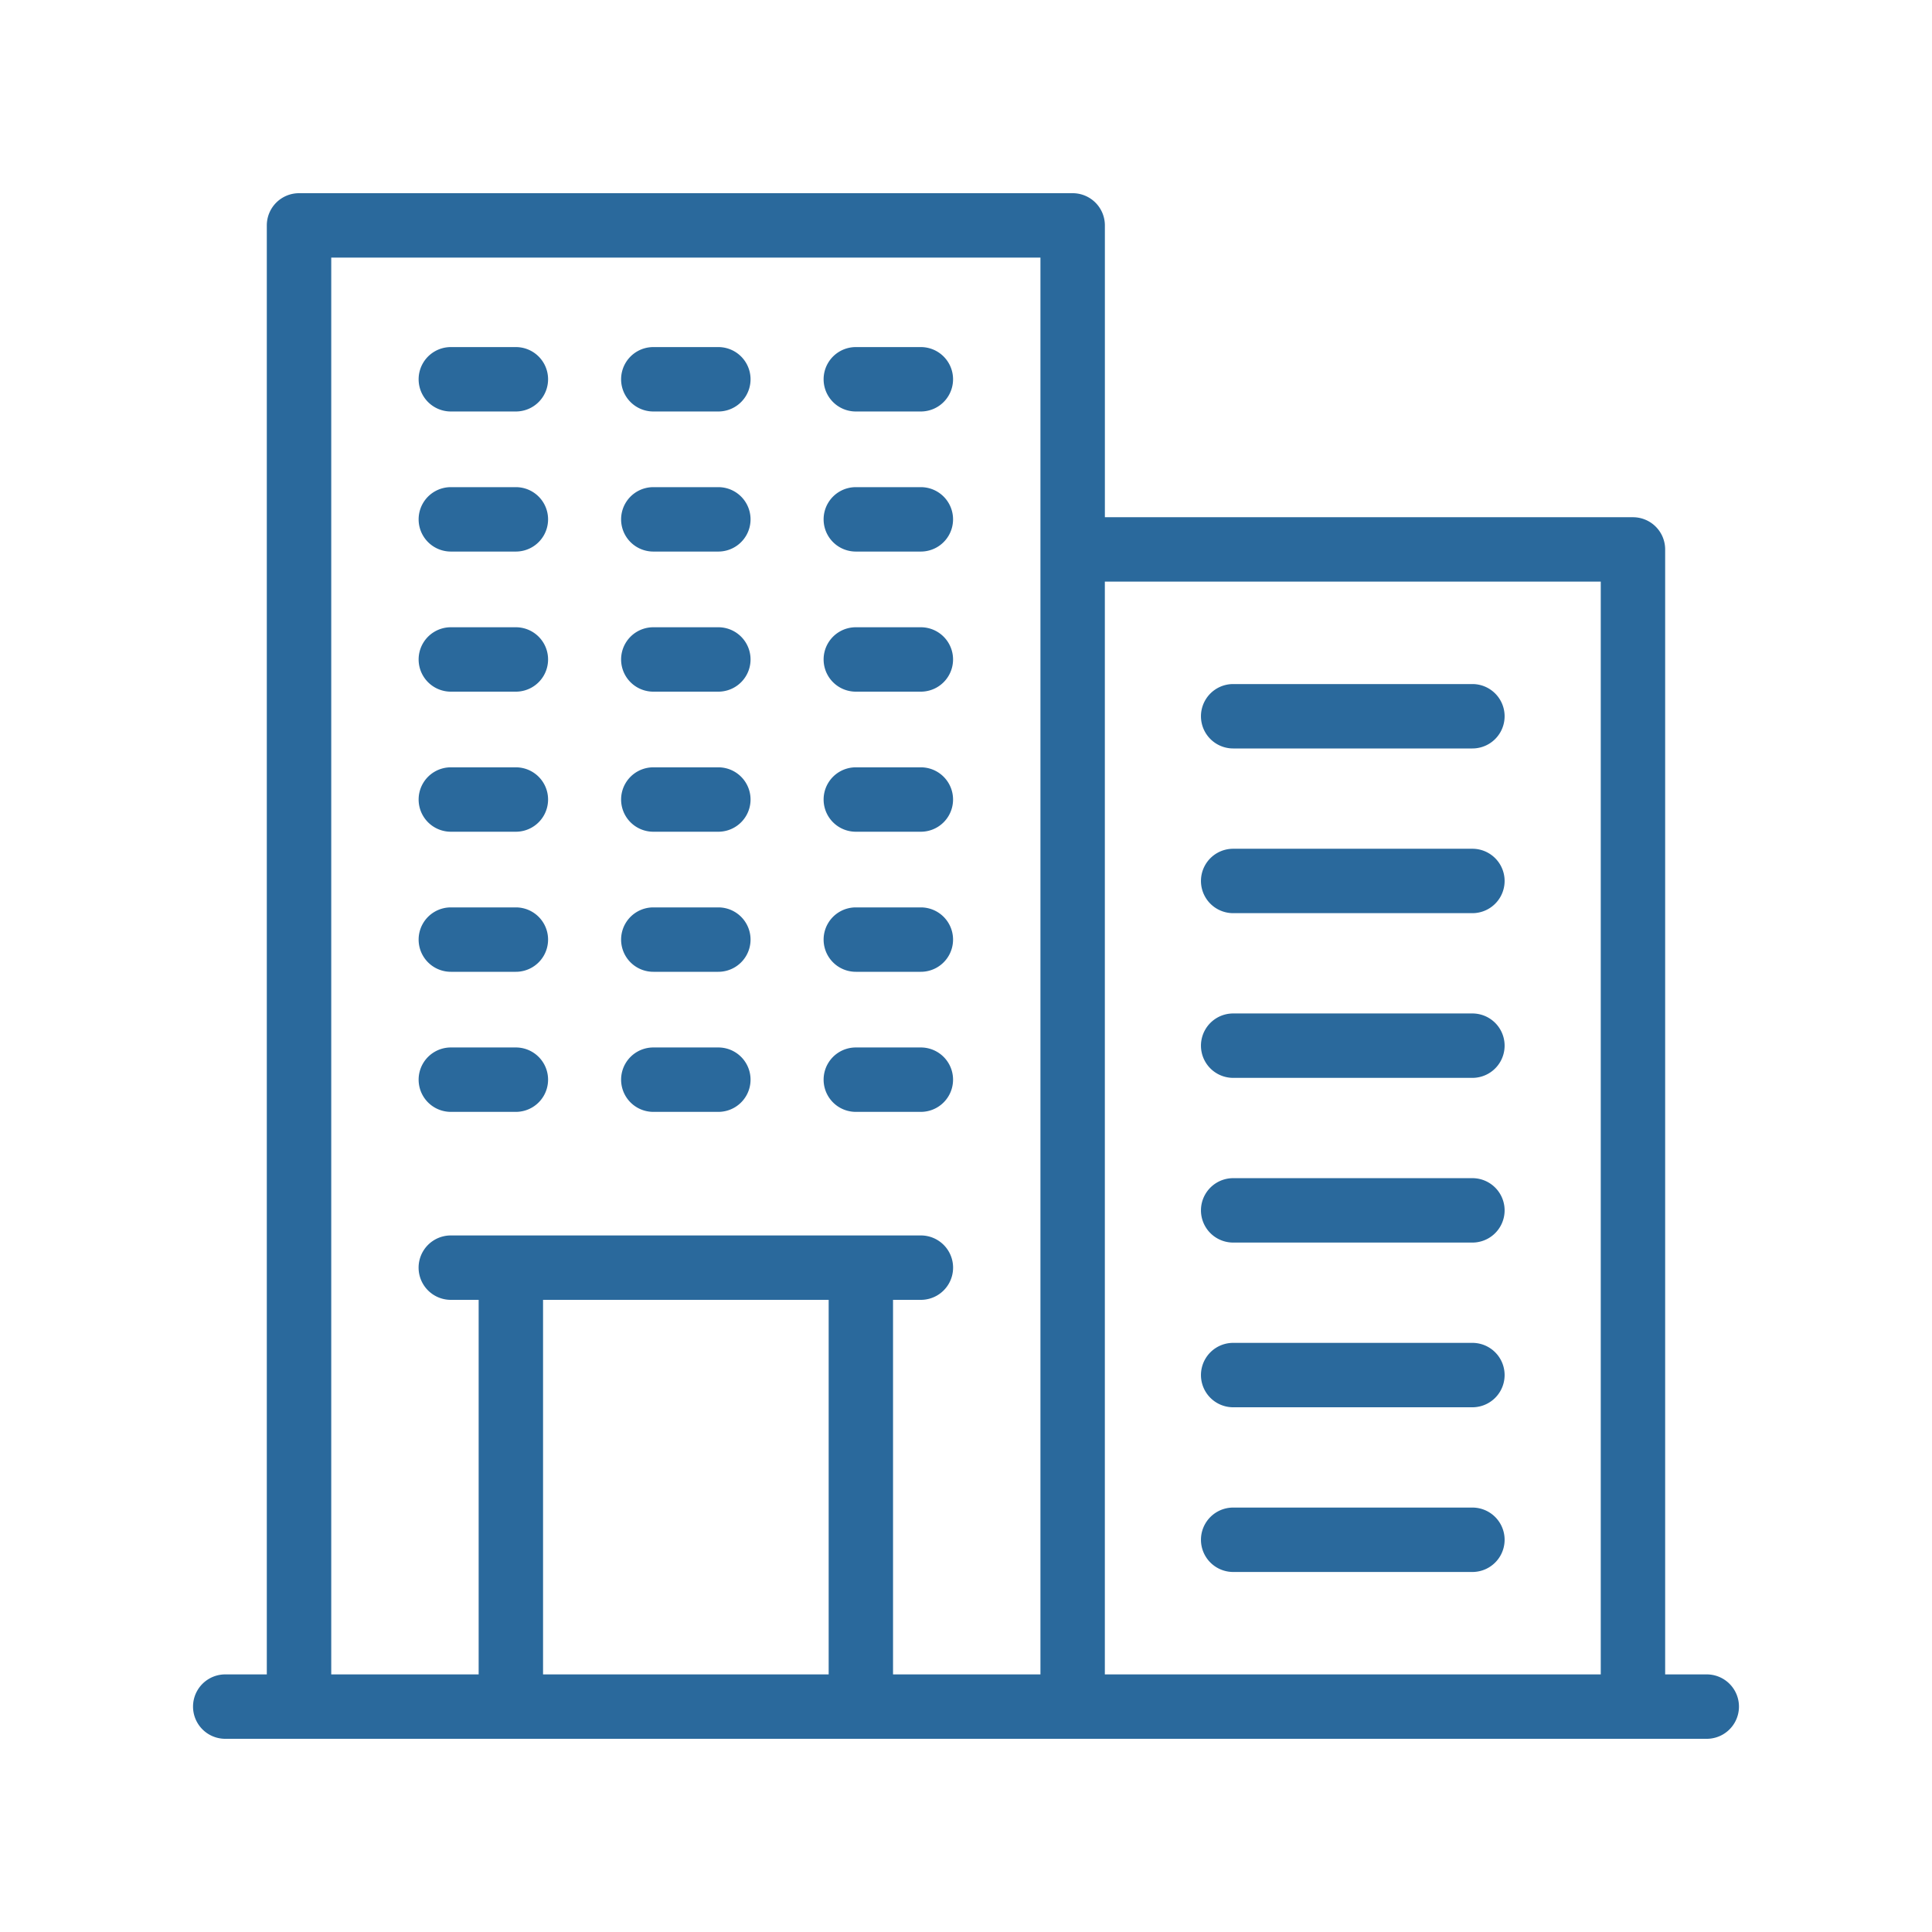
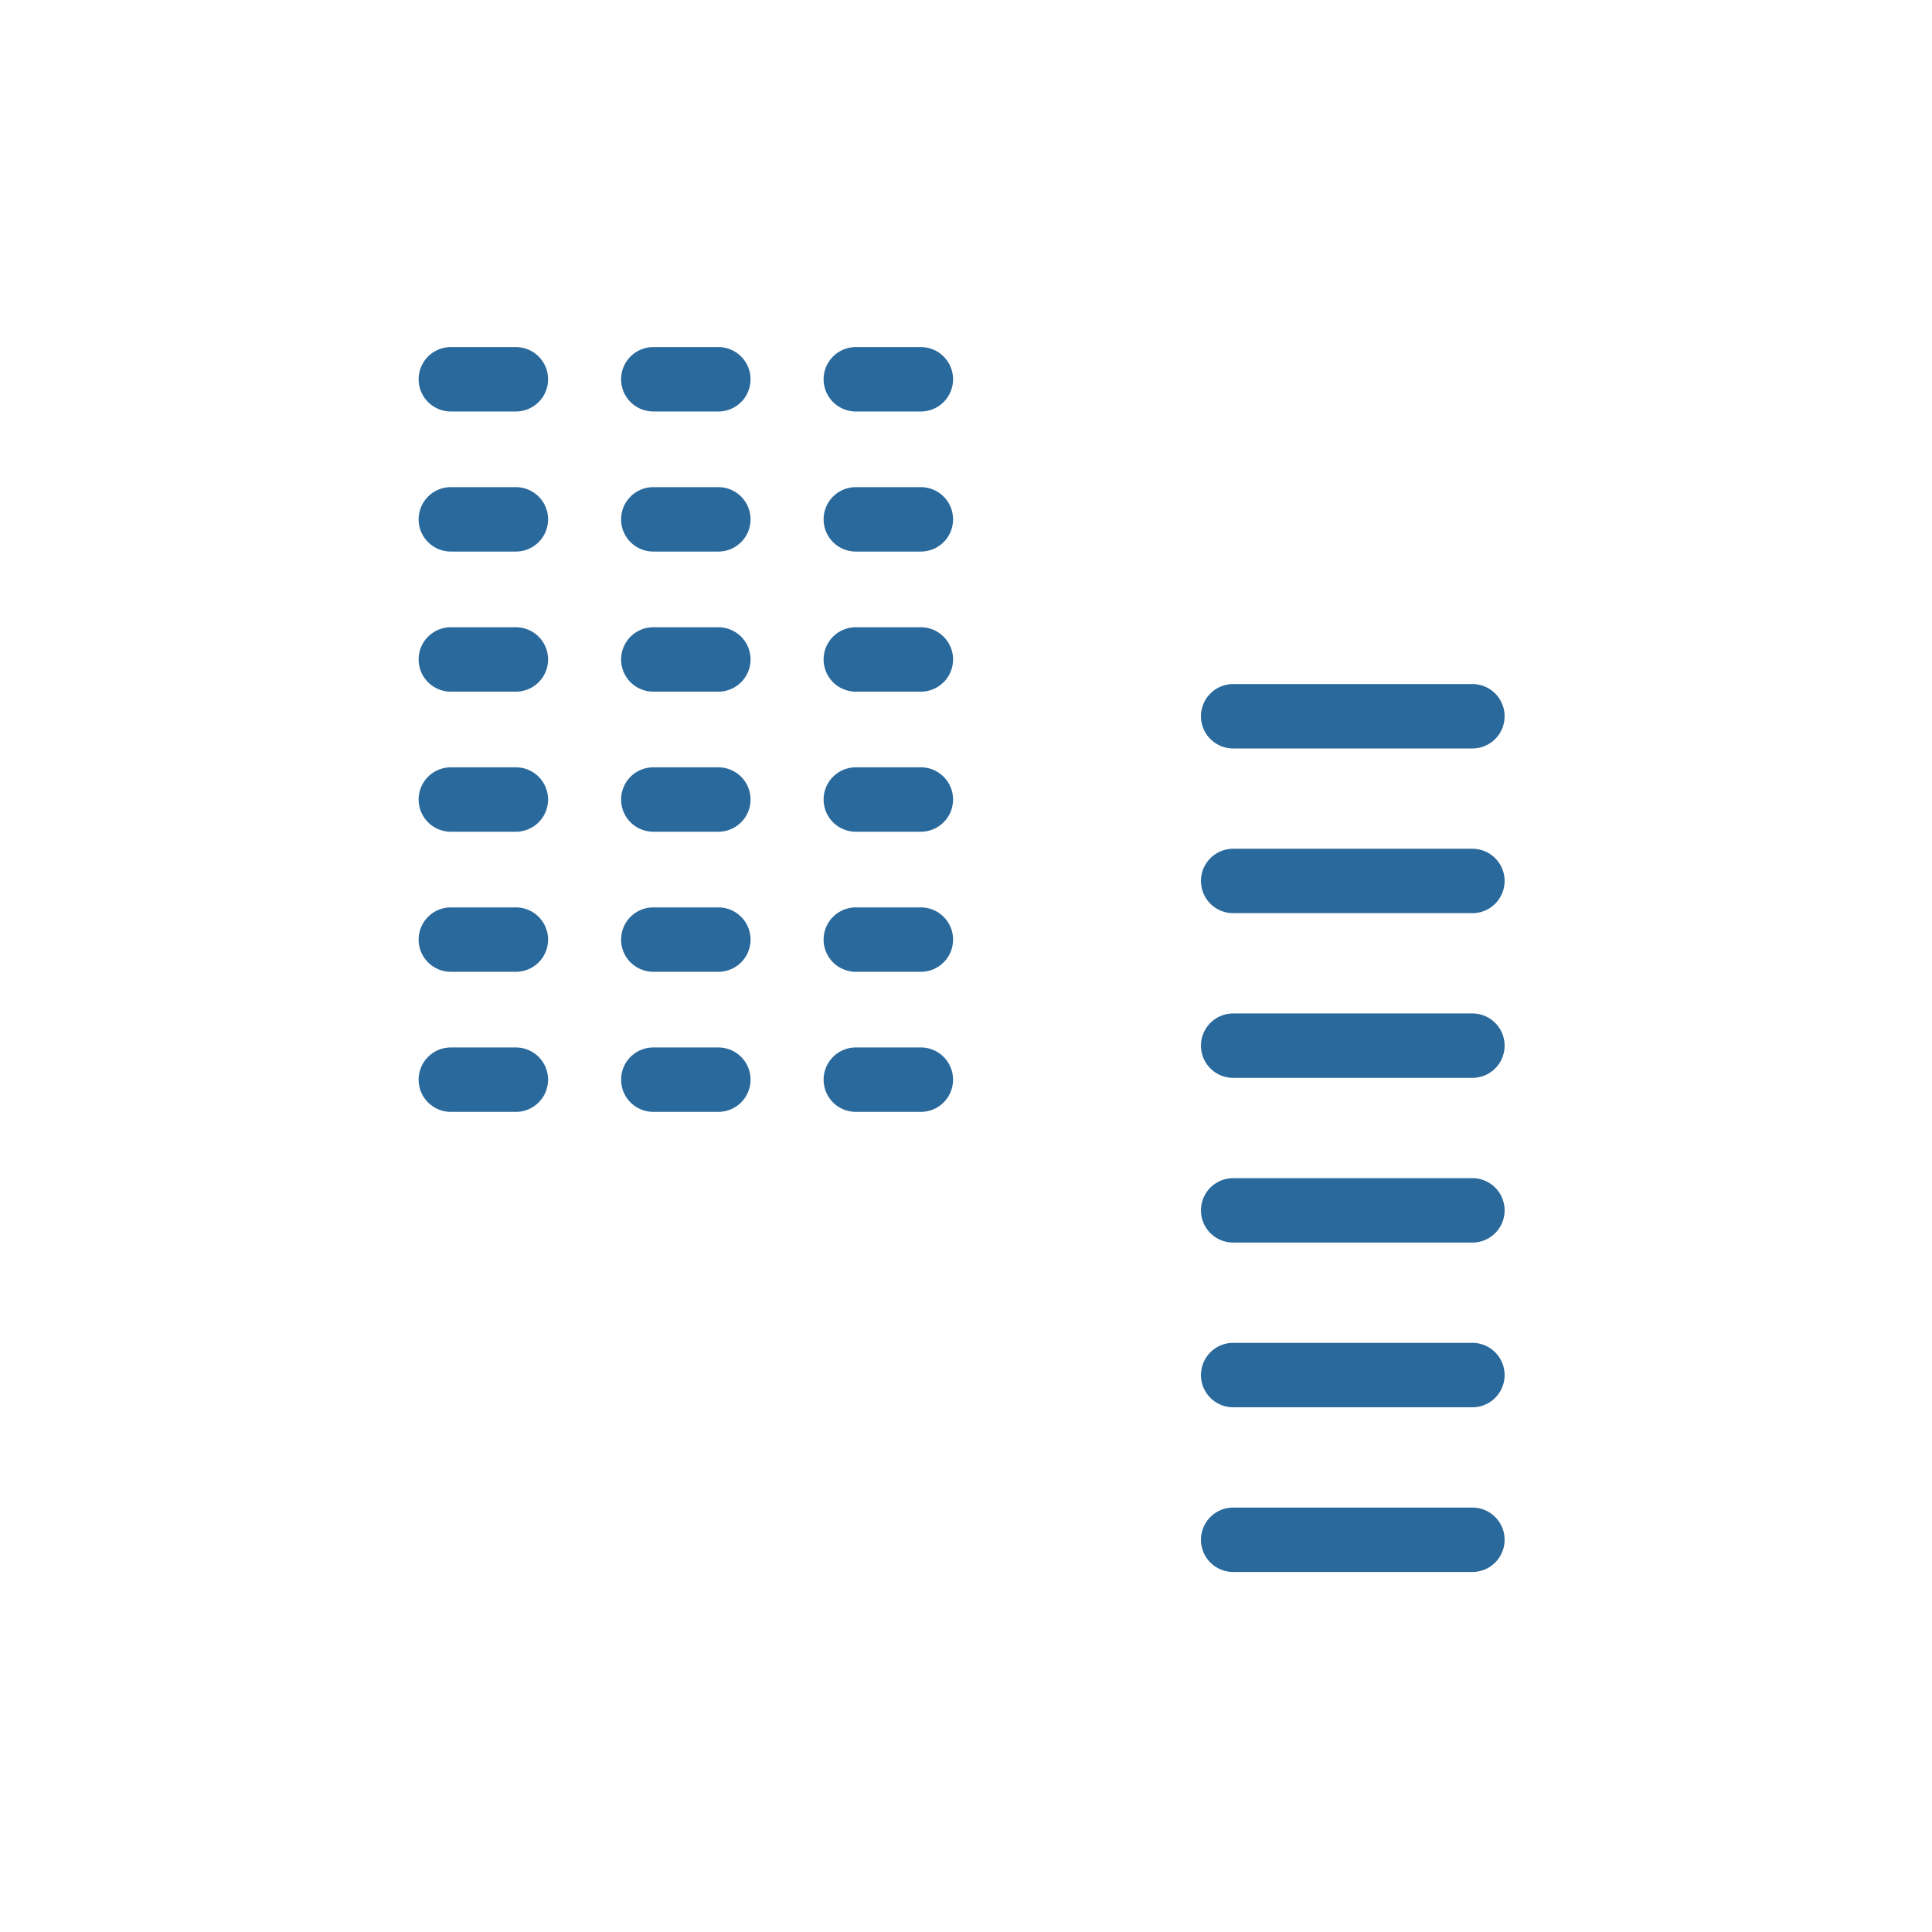
<svg xmlns="http://www.w3.org/2000/svg" width="512" height="512" x="0" y="0" viewBox="0 0 60 60" style="enable-background:new 0 0 512 512" xml:space="preserve" class="">
  <g>
-     <path d="M53.005 52h-1.292V17.063a1 1 0 0 0-1-1h-16.4V7a1 1 0 0 0-1-1H9.286a1 1 0 0 0-1 1v45H6.995a1 1 0 0 0 0 2H53.005a1 1 0 0 0 0-2zM10.287 8h22.025v44h-4.578V40.368h.865a1 1 0 0 0 0-2H14a1 1 0 0 0 0 2h.865V52h-4.578zm6.578 44V40.368h8.87V52zm17.447 0V18.063h15.401V52z" fill="#2a699c" opacity="1" data-original="#000000" />
    <path d="M45.727 21.244h-7.43a1 1 0 0 0 0 2h7.43a1 1 0 0 0 0-2zM45.727 26.359h-7.43a1 1 0 0 0 0 2h7.43a1 1 0 0 0 0-2zM45.727 31.474h-7.43a1 1 0 0 0 0 2h7.43a1 1 0 0 0 0-2zM45.727 36.589h-7.43a1 1 0 0 0 0 2h7.43a1 1 0 0 0 0-2zM45.727 41.704h-7.43a1 1 0 0 0 0 2h7.43a1 1 0 0 0 0-2zM45.727 46.819h-7.43a1 1 0 0 0 0 2h7.43a1 1 0 0 0 0-2zM14 12.779h2.021a1 1 0 0 0 0-2h-2.02a1 1 0 0 0 0 2zM20.289 12.779h2.02a1 1 0 0 0 0-2h-2.02a1 1 0 0 0 0 2zM26.578 12.779h2.02a1 1 0 0 0 0-2h-2.02a1 1 0 0 0 0 2zM14 17.129h2.021a1 1 0 0 0 0-2h-2.02a1 1 0 0 0 0 2zM20.289 17.129h2.02a1 1 0 0 0 0-2h-2.02a1 1 0 0 0 0 2zM26.578 17.129h2.02a1 1 0 0 0 0-2h-2.02a1 1 0 0 0 0 2zM14 21.48h2.021a1 1 0 0 0 0-2h-2.02a1 1 0 0 0 0 2zM20.289 21.48h2.02a1 1 0 0 0 0-2h-2.02a1 1 0 0 0 0 2zM26.578 21.48h2.02a1 1 0 0 0 0-2h-2.02a1 1 0 0 0 0 2zM14 25.83h2.021a1 1 0 0 0 0-2h-2.02a1 1 0 0 0 0 2zM20.289 25.83h2.02a1 1 0 0 0 0-2h-2.02a1 1 0 0 0 0 2zM26.578 25.83h2.02a1 1 0 0 0 0-2h-2.02a1 1 0 0 0 0 2zM14 30.18h2.021a1 1 0 0 0 0-2h-2.02a1 1 0 0 0 0 2zM20.289 30.18h2.02a1 1 0 0 0 0-2h-2.02a1 1 0 0 0 0 2zM26.578 30.18h2.02a1 1 0 0 0 0-2h-2.02a1 1 0 0 0 0 2zM14 34.53h2.021a1 1 0 0 0 0-2h-2.02a1 1 0 0 0 0 2zM20.289 34.53h2.02a1 1 0 0 0 0-2h-2.02a1 1 0 0 0 0 2zM26.578 34.53h2.02a1 1 0 0 0 0-2h-2.02a1 1 0 0 0 0 2z" fill="#2a699c" opacity="1" data-original="#000000" />
  </g>
</svg>